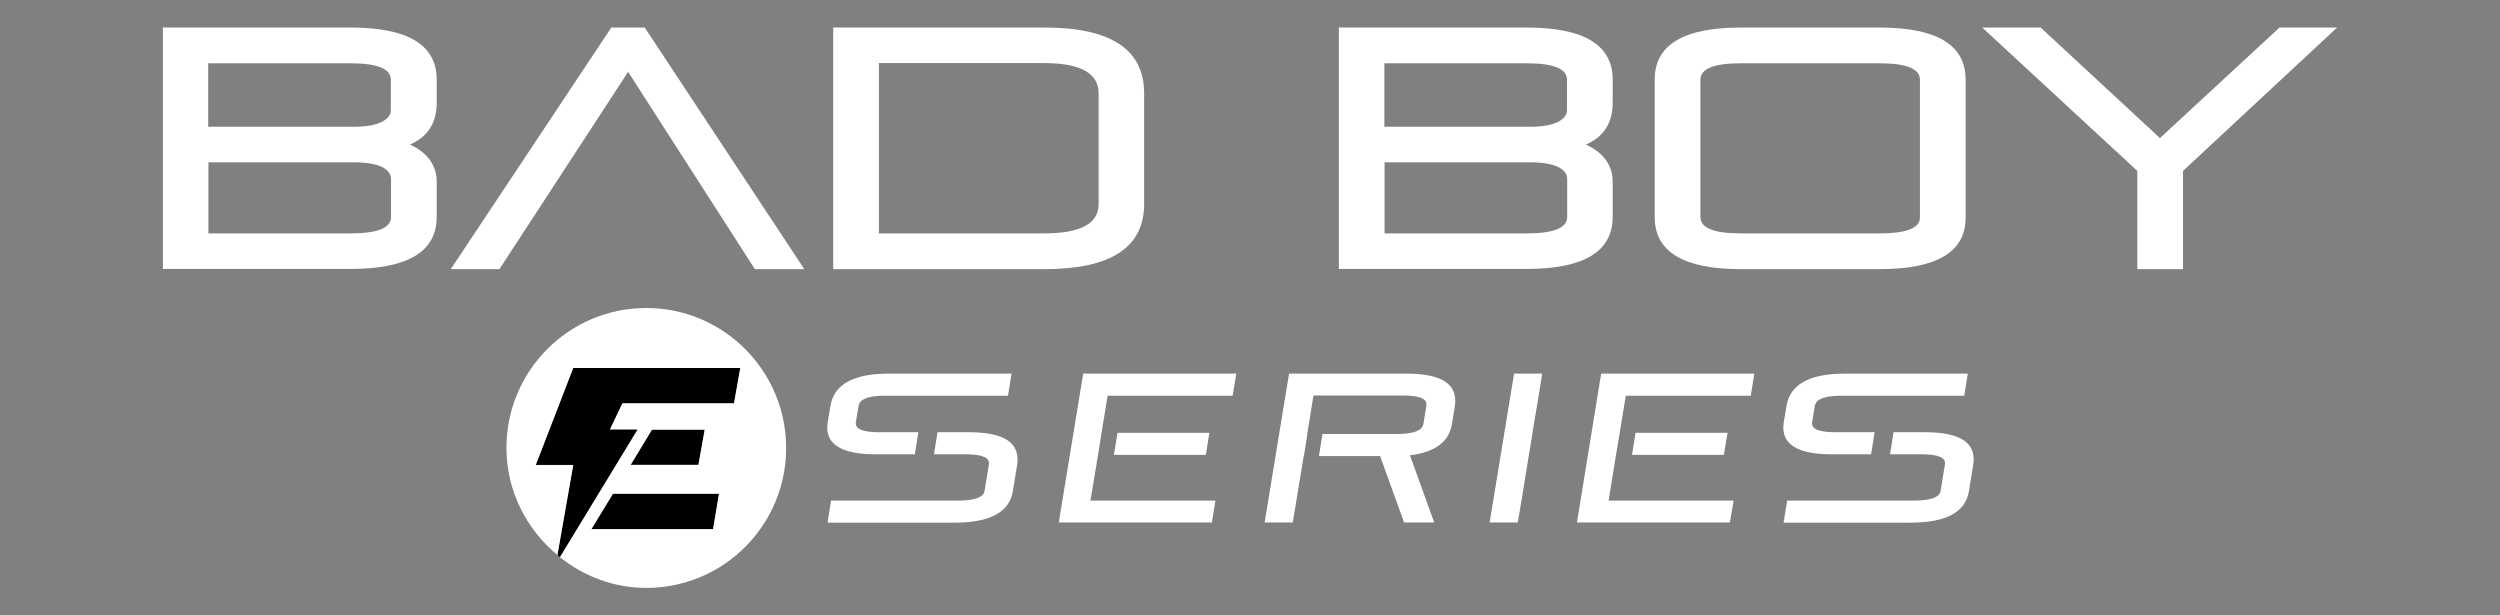
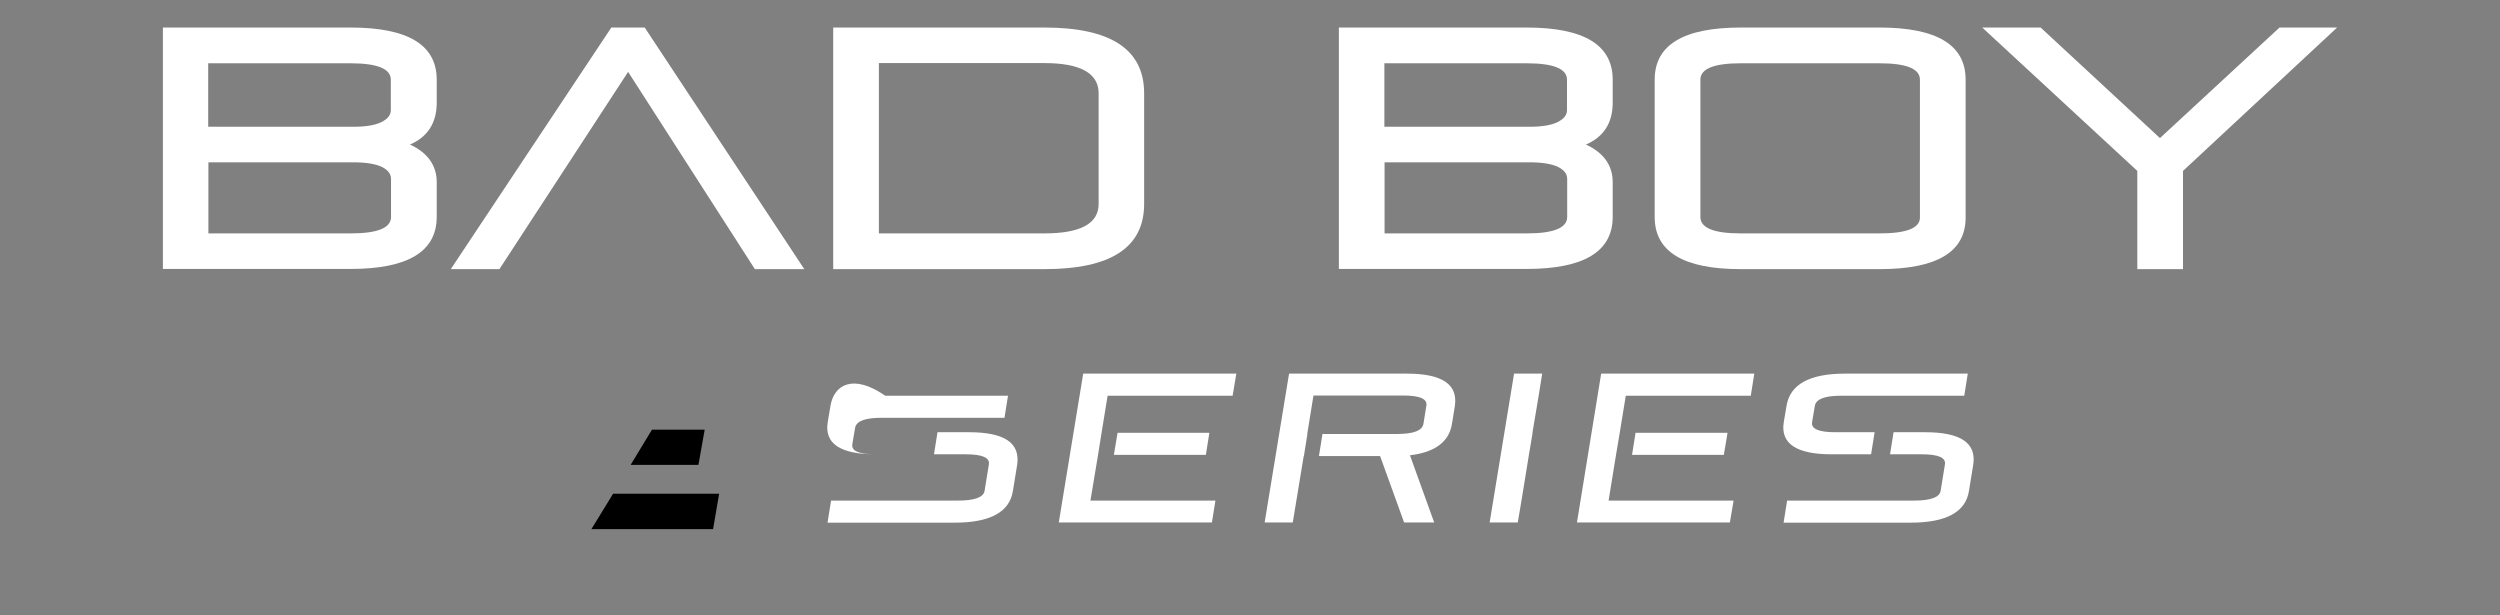
<svg xmlns="http://www.w3.org/2000/svg" version="1.1" id="Layer_1" x="0px" y="0px" viewBox="0 0 1280 315" style="enable-background:new 0 0 1280 315;" xml:space="preserve">
  <rect x="0" y="0" width="1280" height="315" fill="#808080" stroke="none" />
  <style type="text/css">
	.st0{fill:#FFFFFF;}
</style>
  <g>
    <path class="st0" d="M200.2,111.1V91.6c0-2.6-1.6-4.6-4.8-6.2c-3.2-1.5-8.1-2.3-14.7-2.3h-74v36.4h72.8   C193.3,119.5,200.2,116.7,200.2,111.1 M106.7,64.9h74.3c6.3,0,11.1-0.8,14.3-2.4c3.2-1.6,4.8-3.6,4.8-6.1V40.8   c0-5.6-6.9-8.4-20.7-8.4h-72.8V64.9z M179.5,14.1c29.4,0,44.1,8.9,44.1,26.7v11.8c0,10.3-4.6,17.5-13.7,21.4   c9.1,4.2,13.7,10.7,13.7,19.3v17.7c0,17.8-14.7,26.7-44.1,26.7H83.4V14.1H179.5z" />
    <polygon class="st0" points="386.5,137.8 321.6,36.8 255.7,137.8 230.8,137.8 313,14.1 330.1,14.1 411.8,137.8  " />
    <path class="st0" d="M562.5,104.4V47.8c0-10.3-9.3-15.5-27.8-15.5H450v87.2h84.7C553.2,119.5,562.5,114.5,562.5,104.4 M534.7,14.1   c34.1,0,51.1,11.2,51.1,33.7v56.6c0,22.3-17,33.4-51.1,33.4H426.6V14.1H534.7z" />
    <path class="st0" d="M802.4,111.1V91.6c0-2.6-1.6-4.6-4.8-6.2c-3.2-1.5-8.1-2.3-14.7-2.3h-74v36.4h72.8   C795.4,119.5,802.4,116.7,802.4,111.1 M708.9,64.9h74.3c6.3,0,11.1-0.8,14.3-2.4c3.2-1.6,4.8-3.6,4.8-6.1V40.8   c0-5.6-6.9-8.4-20.7-8.4h-72.8V64.9z M781.6,14.1c29.4,0,44.1,8.9,44.1,26.7v11.8c0,10.3-4.6,17.5-13.7,21.4   c9.1,4.2,13.7,10.7,13.7,19.3v17.7c0,17.8-14.7,26.7-44.1,26.7h-96.1V14.1H781.6z" />
    <path class="st0" d="M983,111.4V40.8c0-5.6-6.9-8.4-20.7-8.4h-71c-13.8,0-20.7,2.8-20.7,8.4v70.3c0,5.6,6.9,8.4,20.7,8.4h71   C976.1,119.5,983,116.8,983,111.4 M891.3,14.1h71c29.4,0,44.1,8.9,44.1,26.7v70.6c0,17.6-14.7,26.4-44.1,26.4h-71   c-29.4,0-44.1-8.9-44.1-26.7V40.8C847.2,23,861.9,14.1,891.3,14.1" />
    <polygon class="st0" points="1014.9,14.1 1044.8,14.1 1105.9,70.7 1167.1,14.1 1196.6,14.1 1117.7,87.5 1117.7,137.8 1094.3,137.8    1094.3,87.5  " />
-     <path class="st0" d="M425.2,207.8l-1.4,8.3c-1.8,11,6.4,16.5,24.5,16.5h20.1l1.8-11.3h-20.1c-8.5,0-12.5-1.7-11.9-5.2l1.4-8.3   c0.6-3.5,5.1-5.2,13.6-5.2h62.9l1.8-11.3h-62.9C437,191.3,427,196.8,425.2,207.8" />
+     <path class="st0" d="M425.2,207.8l-1.4,8.3c-1.8,11,6.4,16.5,24.5,16.5h20.1h-20.1c-8.5,0-12.5-1.7-11.9-5.2l1.4-8.3   c0.6-3.5,5.1-5.2,13.6-5.2h62.9l1.8-11.3h-62.9C437,191.3,427,196.8,425.2,207.8" />
    <polygon class="st0" points="762.7,267.5 777.1,267.5 779,256.3 779,256.3 782.8,232.9 782.8,232.9 784.7,221.6 784.6,221.6    787.8,202.6 787.8,202.6 789.6,191.3 775.2,191.3  " />
    <path class="st0" d="M496.2,221.3H480l-1.8,11.3h16.2c8.5,0,12.5,1.7,11.9,5.2l-2.2,13.5c-0.5,3.3-5.1,5-13.6,5h-65l-1.8,11.3h65.1   c18.1,0,28.1-5.4,29.8-16.2l2.2-13.5C522.4,226.8,514.3,221.3,496.2,221.3" />
    <polygon class="st0" points="570.3,232.9 617.4,232.9 619.2,221.6 572.2,221.6  " />
    <polygon class="st0" points="542.1,267.5 620.5,267.5 622.3,256.3 558.3,256.3 562.2,232.9 564,221.6 567.1,202.6 631.1,202.6    633,191.3 554.6,191.3  " />
    <path class="st0" d="M720.3,191.3H660l-12.5,76.2h14.4l5.6-34h0.1l1.8-11.3h-0.1l3.2-19.7h45.9c8.5,0,12.5,1.7,11.9,5.2l-1.5,9.3   c-0.6,3.5-5.1,5.2-13.6,5.2h-38.1l-1.8,11.3h31.3l12.3,34h15.4l-12.4-34.4c12.8-1.5,20-6.9,21.5-16l1.5-9.3   C746.5,196.8,738.4,191.3,720.3,191.3" />
    <path class="st0" d="M944.6,191.3c-18.1,0-28.1,5.5-29.9,16.5l-1.4,8.3c-1.8,11,6.4,16.5,24.5,16.5H958l1.8-11.3h-20.1   c-8.5,0-12.5-1.7-11.9-5.2l1.4-8.3c0.6-3.5,5.1-5.2,13.6-5.2h62.9l1.8-11.3H944.6z" />
    <path class="st0" d="M985.7,221.3h-16.2l-1.8,11.3h16.2c8.5,0,12.5,1.7,11.9,5.2l-2.2,13.5c-0.5,3.3-5.1,5-13.6,5h-65l-1.8,11.3   h65.1c18.1,0,28.1-5.4,29.8-16.2l2.2-13.5C1012,226.8,1003.8,221.3,985.7,221.3" />
    <polygon class="st0" points="835.6,232.9 882.6,232.9 884.5,221.6 837.4,221.6  " />
    <polygon class="st0" points="807.4,267.5 885.7,267.5 887.6,256.3 823.6,256.3 827.4,232.9 829.3,221.6 832.4,202.6 896.4,202.6    898.2,191.3 819.8,191.3  " />
    <polygon points="302.8,270.9 365.1,270.9 368.2,252.8 313.9,252.8  " />
-     <polygon points="286.7,285.2 326.5,219.8 312.3,219.8 318.7,206.4 375.9,206.4 379.1,188.3 327.5,188.3 314.1,188.3 293.5,188.3    274.3,238 293.5,238 285.4,284.1  " />
    <polygon points="333.8,220 322.9,238 357.6,238 360.8,220  " />
-     <path class="st0" d="M365.1,270.9h-62.3l11-18.1h54.3L365.1,270.9z M333.8,220h27l-3.2,18h-34.7L333.8,220z M330.9,157.7   c-39.6,0-71.6,32.1-71.6,71.6c0,22.2,10.3,41.7,26.1,54.9l8.1-46.1h-19.2l19.2-49.7h20.6h13.3h51.6l-3.2,18.1h-57.1l-6.4,13.4h14.2   l-39.8,65.4c12.2,9.7,27.4,15.7,44.2,15.7c39.6,0,71.6-32.1,71.6-71.6S370.5,157.7,330.9,157.7" />
  </g>
</svg>